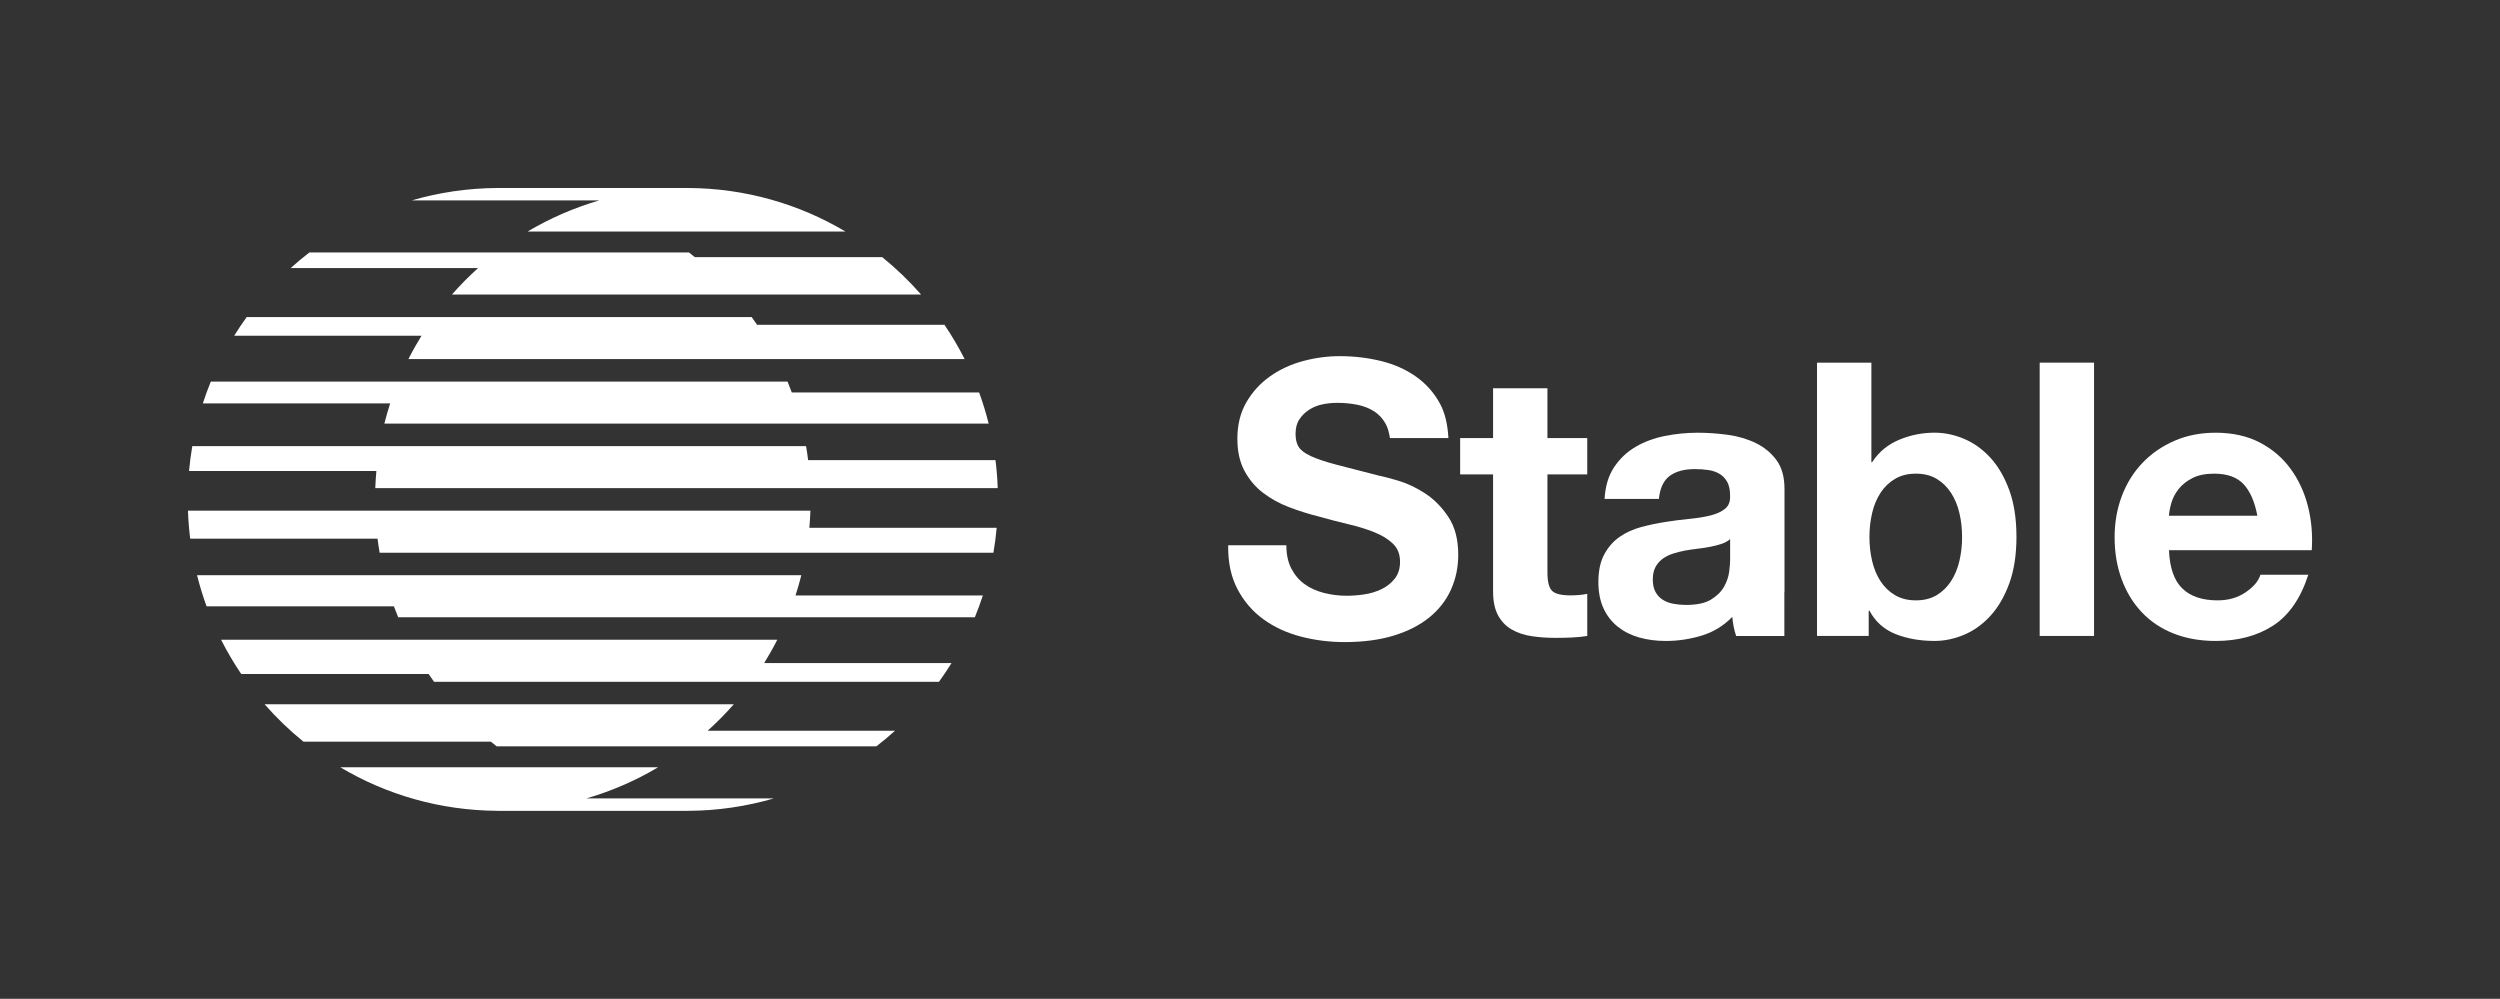
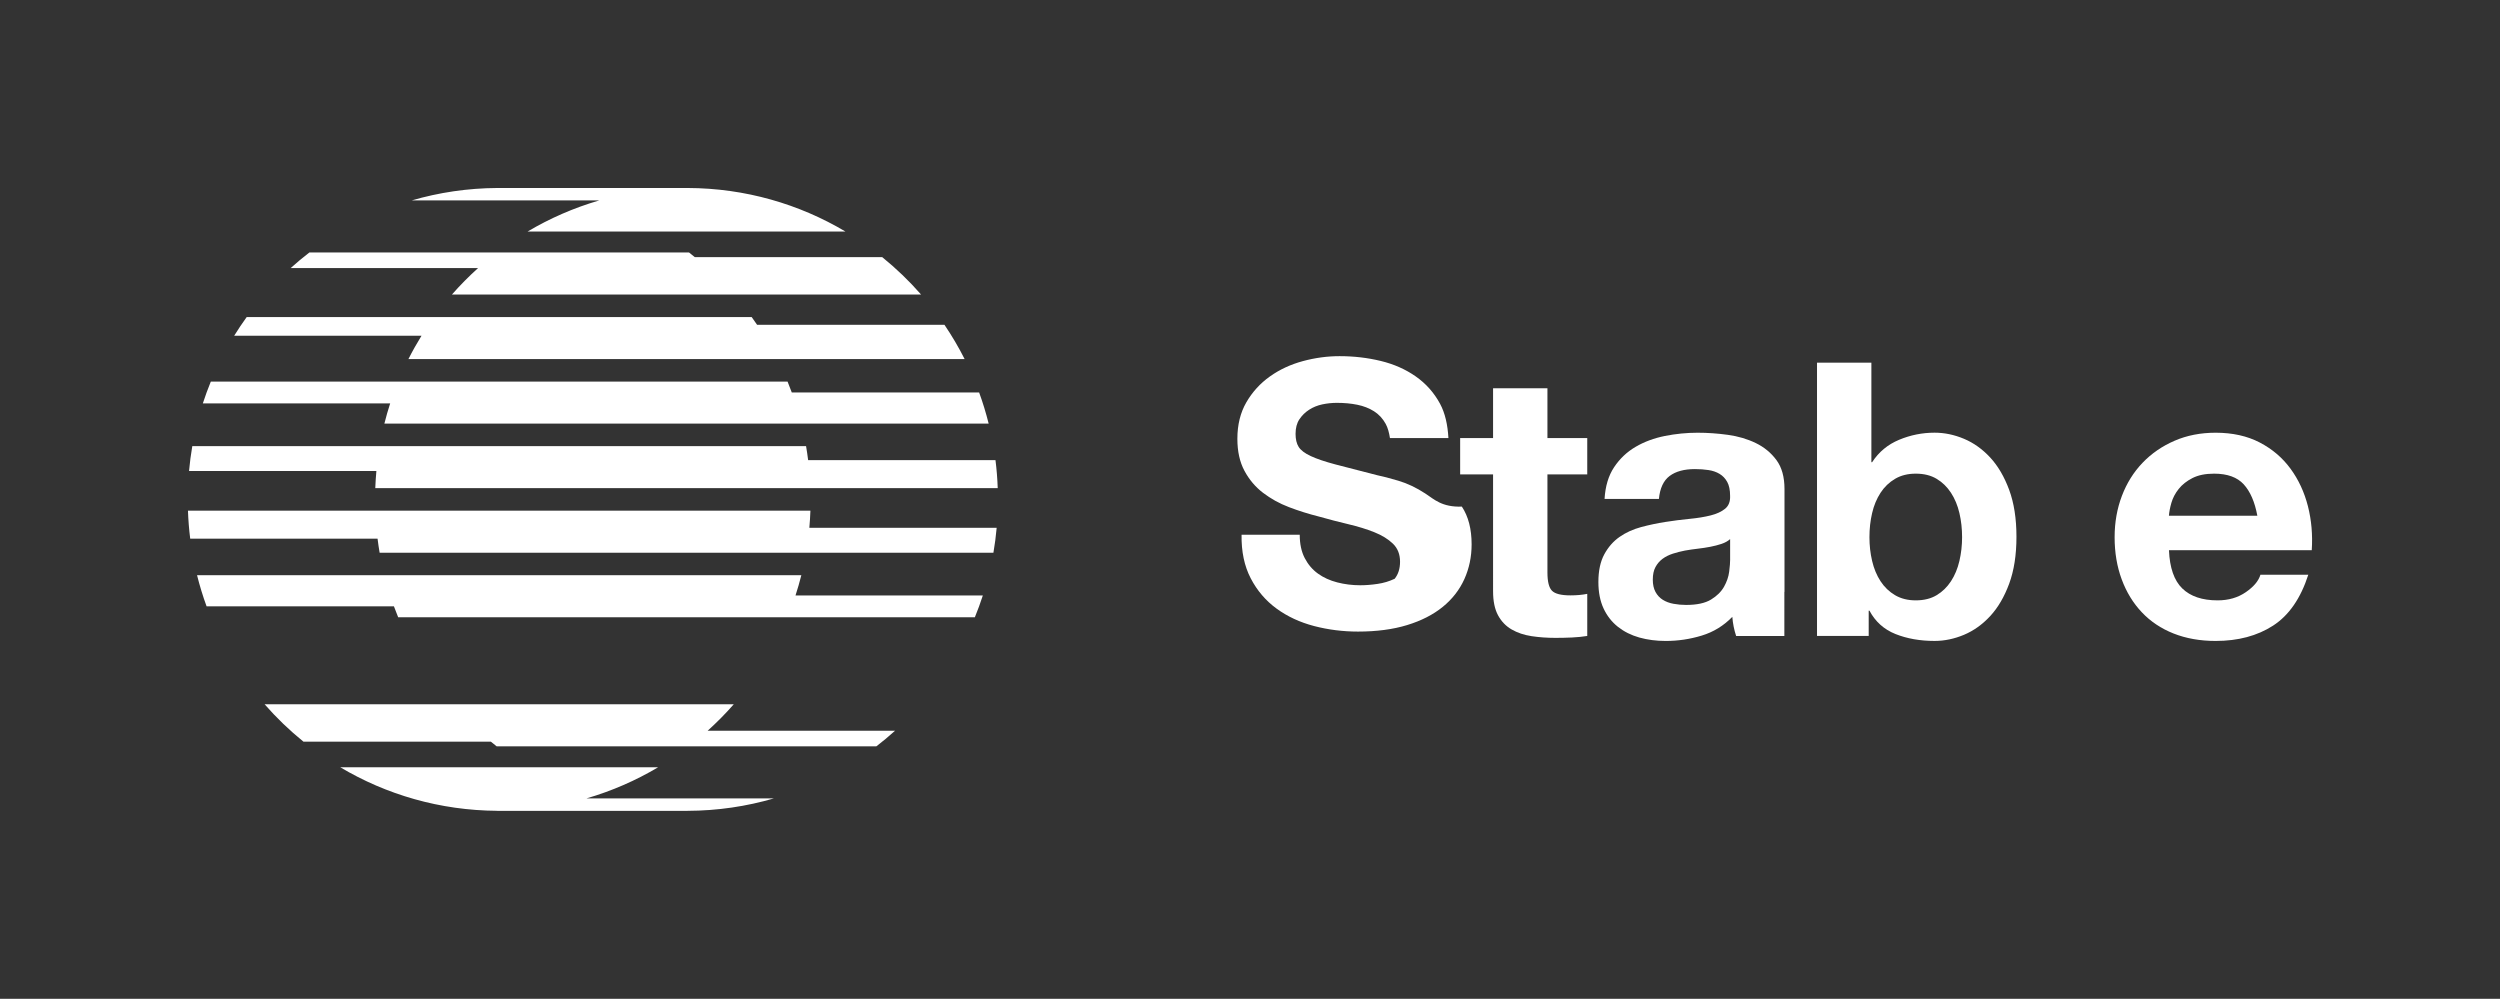
<svg xmlns="http://www.w3.org/2000/svg" version="1.1" id="Layer_1" x="0px" y="0px" viewBox="0 0 1137.69 454.54" style="enable-background:new 0 0 1137.69 454.54;" xml:space="preserve">
  <rect x="0" y="0" width="1137.69" height="454.54" fill="#333333" stroke="none" />
  <style type="text/css">
	.st0{fill:#FFFFFF;}
</style>
  <path class="st0" d="M333.92,320.5h-213.5c5.39,6.16,11.3,11.85,17.67,17.01h85.28c0.88,0.71,1.76,1.43,2.65,2.13H398.8  c2.93-2.25,5.77-4.61,8.51-7.09h-85.29C326.21,328.77,330.2,324.75,333.92,320.5" />
-   <path class="st0" d="M353.73,291.13H100.61c2.73,5.4,5.8,10.61,9.17,15.59h85.27c0.81,1.19,1.62,2.38,2.47,3.54h229.79  c2-2.76,3.9-5.6,5.7-8.5h-85.26C349.88,298.31,351.89,294.77,353.73,291.13" />
  <path class="st0" d="M364.67,261.76h-275c1.21,4.83,2.65,9.56,4.34,14.17h85.26c0.61,1.67,1.25,3.32,1.92,4.96h262.45  c1.33-3.25,2.54-6.56,3.63-9.92h-85.25C363,267.94,363.89,264.87,364.67,261.76" />
  <path class="st0" d="M368.8,232.39H85.54c0.15,4.3,0.49,8.56,1.02,12.76h85.26c0.27,2.14,0.57,4.27,0.94,6.38h279.32  c0.64-3.73,1.14-7.51,1.48-11.34h-85.25C368.54,237.61,368.71,235.01,368.8,232.39" />
  <path class="st0" d="M226.29,91.21h40.67h5.73c-11.55,3.37-22.49,8.15-32.62,14.17h144.7c-21.04-12.51-45.59-19.74-71.82-19.83  v-0.01h-0.3c-0.08,0-0.15,0-0.23,0c-0.08,0-0.15,0-0.23,0h-84.8c-0.07,0-0.15,0-0.22,0s-0.14,0-0.22,0h-0.67v0.01  c-13.5,0.08-26.55,2.05-38.9,5.65H226.29z" />
  <path class="st0" d="M205.66,134.04h213.5c-5.39-6.16-11.3-11.85-17.67-17.01h-85.28c-0.88-0.71-1.76-1.43-2.65-2.13H140.79  c-2.93,2.25-5.77,4.62-8.51,7.09h85.28C213.37,125.78,209.38,129.79,205.66,134.04" />
  <path class="st0" d="M185.86,163.41h253.12c-2.73-5.4-5.8-10.61-9.17-15.59h-85.27c-0.81-1.19-1.62-2.38-2.47-3.54H112.27  c-2,2.76-3.9,5.6-5.7,8.5h85.25C189.7,156.23,187.7,159.77,185.86,163.41" />
  <path class="st0" d="M174.92,192.78h275c-1.21-4.83-2.65-9.56-4.34-14.17h-85.26c-0.61-1.67-1.25-3.32-1.92-4.96H95.94  c-1.33,3.25-2.54,6.56-3.63,9.92h85.25C176.58,186.6,175.69,189.67,174.92,192.78" />
  <path class="st0" d="M170.78,222.15h283.26c-0.15-4.3-0.49-8.56-1.02-12.76h-85.26c-0.27-2.14-0.57-4.27-0.94-6.38H87.51  c-0.64,3.73-1.14,7.51-1.48,11.34h85.25C171.05,216.94,170.88,219.54,170.78,222.15" />
  <path class="st0" d="M272.63,363.33C272.63,363.33,272.63,363.34,272.63,363.33l-5.73,0c11.55-3.37,22.5-8.15,32.62-14.18h-144.7  c20.94,12.46,45.37,19.67,71.46,19.83V369h0.77c0.04,0,0.07,0,0.11,0c0.04,0,0.07,0,0.11,0h85.03c0.04,0,0.07,0,0.1,0  c0.04,0,0.07,0,0.11,0h0.42v-0.01c13.62-0.05,26.8-2.02,39.26-5.66H272.63z" />
  <path class="st0" d="M722.32,199.35v16.55H704.2v44.59c0,4.18,0.69,6.97,2.09,8.36c1.39,1.39,4.18,2.09,8.36,2.09  c1.4,0,2.73-0.06,4.01-0.17c1.28-0.12,2.49-0.29,3.66-0.52v19.16c-2.09,0.35-4.42,0.58-6.97,0.7c-2.56,0.11-5.05,0.17-7.49,0.17  c-3.83,0-7.46-0.26-10.89-0.78c-3.43-0.52-6.44-1.54-9.06-3.05c-2.62-1.51-4.68-3.66-6.19-6.44c-1.51-2.79-2.26-6.45-2.26-10.97  V215.9h-14.98v-16.55h14.98V176.7h24.74v22.64H722.32z" />
  <path class="st0" d="M851.62,165.03v45.29h0.35c3.02-4.64,7.11-8.04,12.28-10.19c5.16-2.15,10.54-3.23,16.11-3.23  c4.53,0,8.99,0.93,13.41,2.79c4.42,1.86,8.39,4.7,11.94,8.53c3.54,3.84,6.41,8.74,8.62,14.72c2.2,5.98,3.31,13.09,3.31,21.34  c0,8.25-1.11,15.35-3.31,21.34c-2.21,5.98-5.08,10.89-8.62,14.72c-3.54,3.83-7.52,6.68-11.94,8.54c-4.41,1.85-8.88,2.79-13.41,2.79  c-6.62,0-12.54-1.05-17.77-3.14s-9.17-5.63-11.84-10.62h-0.35v11.5h-23.52V165.03H851.62z M891.68,233.49  c-0.81-3.48-2.09-6.56-3.83-9.23c-1.74-2.67-3.92-4.79-6.54-6.36c-2.62-1.57-5.78-2.35-9.49-2.35c-3.6,0-6.74,0.78-9.41,2.35  c-2.67,1.57-4.88,3.69-6.62,6.36c-1.74,2.67-3.03,5.75-3.83,9.23c-0.82,3.48-1.22,7.14-1.22,10.98c0,3.72,0.4,7.31,1.22,10.8  c0.81,3.49,2.09,6.56,3.83,9.23c1.74,2.67,3.95,4.79,6.62,6.36c2.67,1.57,5.81,2.35,9.41,2.35c3.71,0,6.88-0.78,9.49-2.35  c2.62-1.57,4.79-3.68,6.54-6.36c1.74-2.67,3.02-5.75,3.83-9.23c0.81-3.48,1.22-7.08,1.22-10.8  C892.9,240.63,892.5,236.97,891.68,233.49" />
-   <rect x="928.21" y="165.03" class="st0" width="24.74" height="124.37" />
  <path class="st0" d="M993.13,267.81c3.71,3.6,9.06,5.4,16.03,5.4c4.99,0,9.28-1.25,12.89-3.75c3.6-2.49,5.8-5.14,6.62-7.92h21.78  c-3.48,10.8-8.83,18.52-16.03,23.17c-7.2,4.65-15.91,6.97-26.13,6.97c-7.09,0-13.47-1.14-19.16-3.39  c-5.69-2.26-10.51-5.49-14.45-9.67c-3.96-4.18-7-9.17-9.15-14.98c-2.15-5.81-3.22-12.2-3.22-19.16c0-6.73,1.1-13.01,3.31-18.81  c2.21-5.81,5.34-10.83,9.41-15.07c4.06-4.24,8.91-7.58,14.55-10.02c5.63-2.44,11.87-3.66,18.72-3.66c7.66,0,14.34,1.48,20.03,4.44  c5.69,2.96,10.36,6.94,14.02,11.93c3.66,4.99,6.3,10.69,7.93,17.07c1.62,6.39,2.2,13.07,1.74,20.03h-64.98  C987.38,258.4,989.4,264.21,993.13,267.81 M1021.08,220.43c-2.96-3.25-7.46-4.88-13.5-4.88c-3.95,0-7.22,0.67-9.84,2  c-2.62,1.34-4.71,2.99-6.27,4.96c-1.57,1.97-2.67,4.06-3.31,6.27c-0.64,2.21-1.01,4.18-1.14,5.92h40.24  C1026.11,228.44,1024.04,223.68,1021.08,220.43" />
  <path class="st0" d="M812.08,269.38v-34.24v-12.62c0-5.46-1.22-9.84-3.66-13.15c-2.44-3.3-5.57-5.89-9.41-7.75  c-3.83-1.85-8.07-3.1-12.72-3.74c-4.64-0.64-9.23-0.96-13.76-0.96c-5,0-9.96,0.5-14.9,1.48c-4.93,0.99-9.38,2.64-13.33,4.96  c-3.95,2.32-7.2,5.4-9.75,9.24c-2.56,3.83-4.01,8.65-4.35,14.46h24.73c0.47-4.88,2.09-8.37,4.88-10.46  c2.79-2.08,6.61-3.13,11.5-3.13c2.2,0,4.27,0.14,6.18,0.44c1.91,0.28,3.6,0.87,5.05,1.74c1.45,0.87,2.61,2.09,3.48,3.66  c0.87,1.57,1.31,3.69,1.31,6.36c0.11,2.56-0.65,4.51-2.27,5.84c-1.63,1.33-3.83,2.35-6.62,3.05c-2.78,0.69-5.98,1.22-9.58,1.56  c-3.61,0.35-7.26,0.82-10.98,1.4c-3.71,0.58-7.4,1.36-11.06,2.34c-3.66,0.99-6.91,2.47-9.76,4.45c-2.84,1.97-5.17,4.61-6.97,7.92  c-1.8,3.31-2.7,7.52-2.7,12.63c0,4.65,0.79,8.65,2.35,12.02c1.57,3.37,3.75,6.15,6.53,8.36c2.79,2.2,6.04,3.83,9.75,4.88  c3.71,1.04,7.72,1.56,12.02,1.56c5.57,0,11.03-0.81,16.37-2.44c5.34-1.62,9.99-4.47,13.93-8.53c0.11,1.52,0.32,2.99,0.61,4.44  c0.29,1.45,0.67,2.87,1.13,4.27h21.94V269.38z M787.35,254.57c0,1.39-0.15,3.25-0.44,5.57c-0.29,2.33-1.08,4.62-2.35,6.88  c-1.28,2.26-3.25,4.21-5.92,5.83c-2.67,1.63-6.45,2.44-11.33,2.44c-1.97,0-3.89-0.17-5.75-0.52c-1.86-0.34-3.48-0.95-4.88-1.83  c-1.39-0.87-2.49-2.06-3.31-3.57c-0.81-1.51-1.22-3.37-1.22-5.58c0-2.32,0.4-4.24,1.22-5.74c0.82-1.52,1.89-2.76,3.23-3.75  c1.33-0.99,2.9-1.76,4.7-2.35c1.8-0.57,3.63-1.04,5.49-1.4c1.97-0.34,3.94-0.64,5.92-0.86c1.98-0.23,3.86-0.52,5.66-0.87  c1.8-0.35,3.48-0.79,5.05-1.31c1.57-0.52,2.87-1.25,3.92-2.17V254.57z" />
-   <path class="st0" d="M648.64,224.6c-4.06-2.66-8.16-4.61-12.28-5.83c-4.12-1.22-7.35-2.06-9.67-2.52c-7.78-1.98-14.08-3.6-18.9-4.88  c-4.82-1.28-8.59-2.55-11.32-3.83c-2.73-1.28-4.56-2.67-5.49-4.18c-0.94-1.51-1.4-3.48-1.4-5.92c0-2.67,0.58-4.88,1.74-6.62  c1.16-1.74,2.64-3.2,4.44-4.36c1.79-1.16,3.8-1.97,6.01-2.44c2.2-0.46,4.41-0.69,6.61-0.69c3.37,0,6.48,0.29,9.32,0.87  c2.85,0.58,5.37,1.57,7.58,2.96c2.2,1.39,3.98,3.31,5.32,5.75c0.97,1.77,1.55,4,1.93,6.44h26.61c-0.33-5.94-1.46-11.24-3.8-15.59  c-2.73-5.05-6.42-9.2-11.06-12.45c-4.64-3.25-9.96-5.6-15.94-7.05c-5.98-1.45-12.22-2.18-18.73-2.18c-5.57,0-11.14,0.75-16.72,2.26  c-5.57,1.51-10.57,3.83-14.98,6.97c-4.42,3.14-7.99,7.06-10.72,11.76c-2.73,4.71-4.09,10.25-4.09,16.64  c0,5.69,1.07,10.54,3.22,14.54c2.15,4.01,4.97,7.35,8.45,10.01c3.49,2.67,7.43,4.86,11.84,6.54c4.42,1.69,8.95,3.1,13.59,4.27  c4.53,1.28,9,2.44,13.42,3.49c4.41,1.04,8.36,2.26,11.84,3.66c3.48,1.39,6.29,3.13,8.45,5.22c2.15,2.09,3.22,4.82,3.22,8.19  c0,3.13-0.81,5.72-2.44,7.75c-1.62,2.03-3.66,3.63-6.09,4.78c-2.44,1.16-5.05,1.95-7.84,2.35c-2.79,0.41-5.4,0.61-7.84,0.61  c-3.6,0-7.08-0.43-10.45-1.3c-3.37-0.87-6.3-2.2-8.8-4.01c-2.5-1.8-4.5-4.15-6.01-7.06c-1.51-2.9-2.27-6.44-2.27-10.62h-26.47  c-0.12,7.67,1.27,14.28,4.18,19.86c2.9,5.57,6.82,10.16,11.76,13.76c4.93,3.6,10.62,6.24,17.07,7.93  c6.44,1.68,13.09,2.52,19.95,2.52c8.48,0,15.94-0.99,22.38-2.96c6.44-1.97,11.84-4.73,16.2-8.27c4.35-3.54,7.63-7.75,9.84-12.63  c2.2-4.88,3.31-10.16,3.31-15.85c0-6.97-1.48-12.69-4.44-17.16C656.22,230.85,652.7,227.28,648.64,224.6" />
+   <path class="st0" d="M648.64,224.6c-4.06-2.66-8.16-4.61-12.28-5.83c-4.12-1.22-7.35-2.06-9.67-2.52c-7.78-1.98-14.08-3.6-18.9-4.88  c-4.82-1.28-8.59-2.55-11.32-3.83c-2.73-1.28-4.56-2.67-5.49-4.18c-0.94-1.51-1.4-3.48-1.4-5.92c0-2.67,0.58-4.88,1.74-6.62  c1.16-1.74,2.64-3.2,4.44-4.36c1.79-1.16,3.8-1.97,6.01-2.44c2.2-0.46,4.41-0.69,6.61-0.69c3.37,0,6.48,0.29,9.32,0.87  c2.85,0.58,5.37,1.57,7.58,2.96c2.2,1.39,3.98,3.31,5.32,5.75c0.97,1.77,1.55,4,1.93,6.44h26.61c-0.33-5.94-1.46-11.24-3.8-15.59  c-2.73-5.05-6.42-9.2-11.06-12.45c-4.64-3.25-9.96-5.6-15.94-7.05c-5.98-1.45-12.22-2.18-18.73-2.18c-5.57,0-11.14,0.75-16.72,2.26  c-5.57,1.51-10.57,3.83-14.98,6.97c-4.42,3.14-7.99,7.06-10.72,11.76c-2.73,4.71-4.09,10.25-4.09,16.64  c0,5.69,1.07,10.54,3.22,14.54c2.15,4.01,4.97,7.35,8.45,10.01c3.49,2.67,7.43,4.86,11.84,6.54c4.42,1.69,8.95,3.1,13.59,4.27  c4.53,1.28,9,2.44,13.42,3.49c4.41,1.04,8.36,2.26,11.84,3.66c3.48,1.39,6.29,3.13,8.45,5.22c2.15,2.09,3.22,4.82,3.22,8.19  c0,3.13-0.81,5.72-2.44,7.75c-2.44,1.16-5.05,1.95-7.84,2.35c-2.79,0.41-5.4,0.61-7.84,0.61  c-3.6,0-7.08-0.43-10.45-1.3c-3.37-0.87-6.3-2.2-8.8-4.01c-2.5-1.8-4.5-4.15-6.01-7.06c-1.51-2.9-2.27-6.44-2.27-10.62h-26.47  c-0.12,7.67,1.27,14.28,4.18,19.86c2.9,5.57,6.82,10.16,11.76,13.76c4.93,3.6,10.62,6.24,17.07,7.93  c6.44,1.68,13.09,2.52,19.95,2.52c8.48,0,15.94-0.99,22.38-2.96c6.44-1.97,11.84-4.73,16.2-8.27c4.35-3.54,7.63-7.75,9.84-12.63  c2.2-4.88,3.31-10.16,3.31-15.85c0-6.97-1.48-12.69-4.44-17.16C656.22,230.85,652.7,227.28,648.64,224.6" />
</svg>